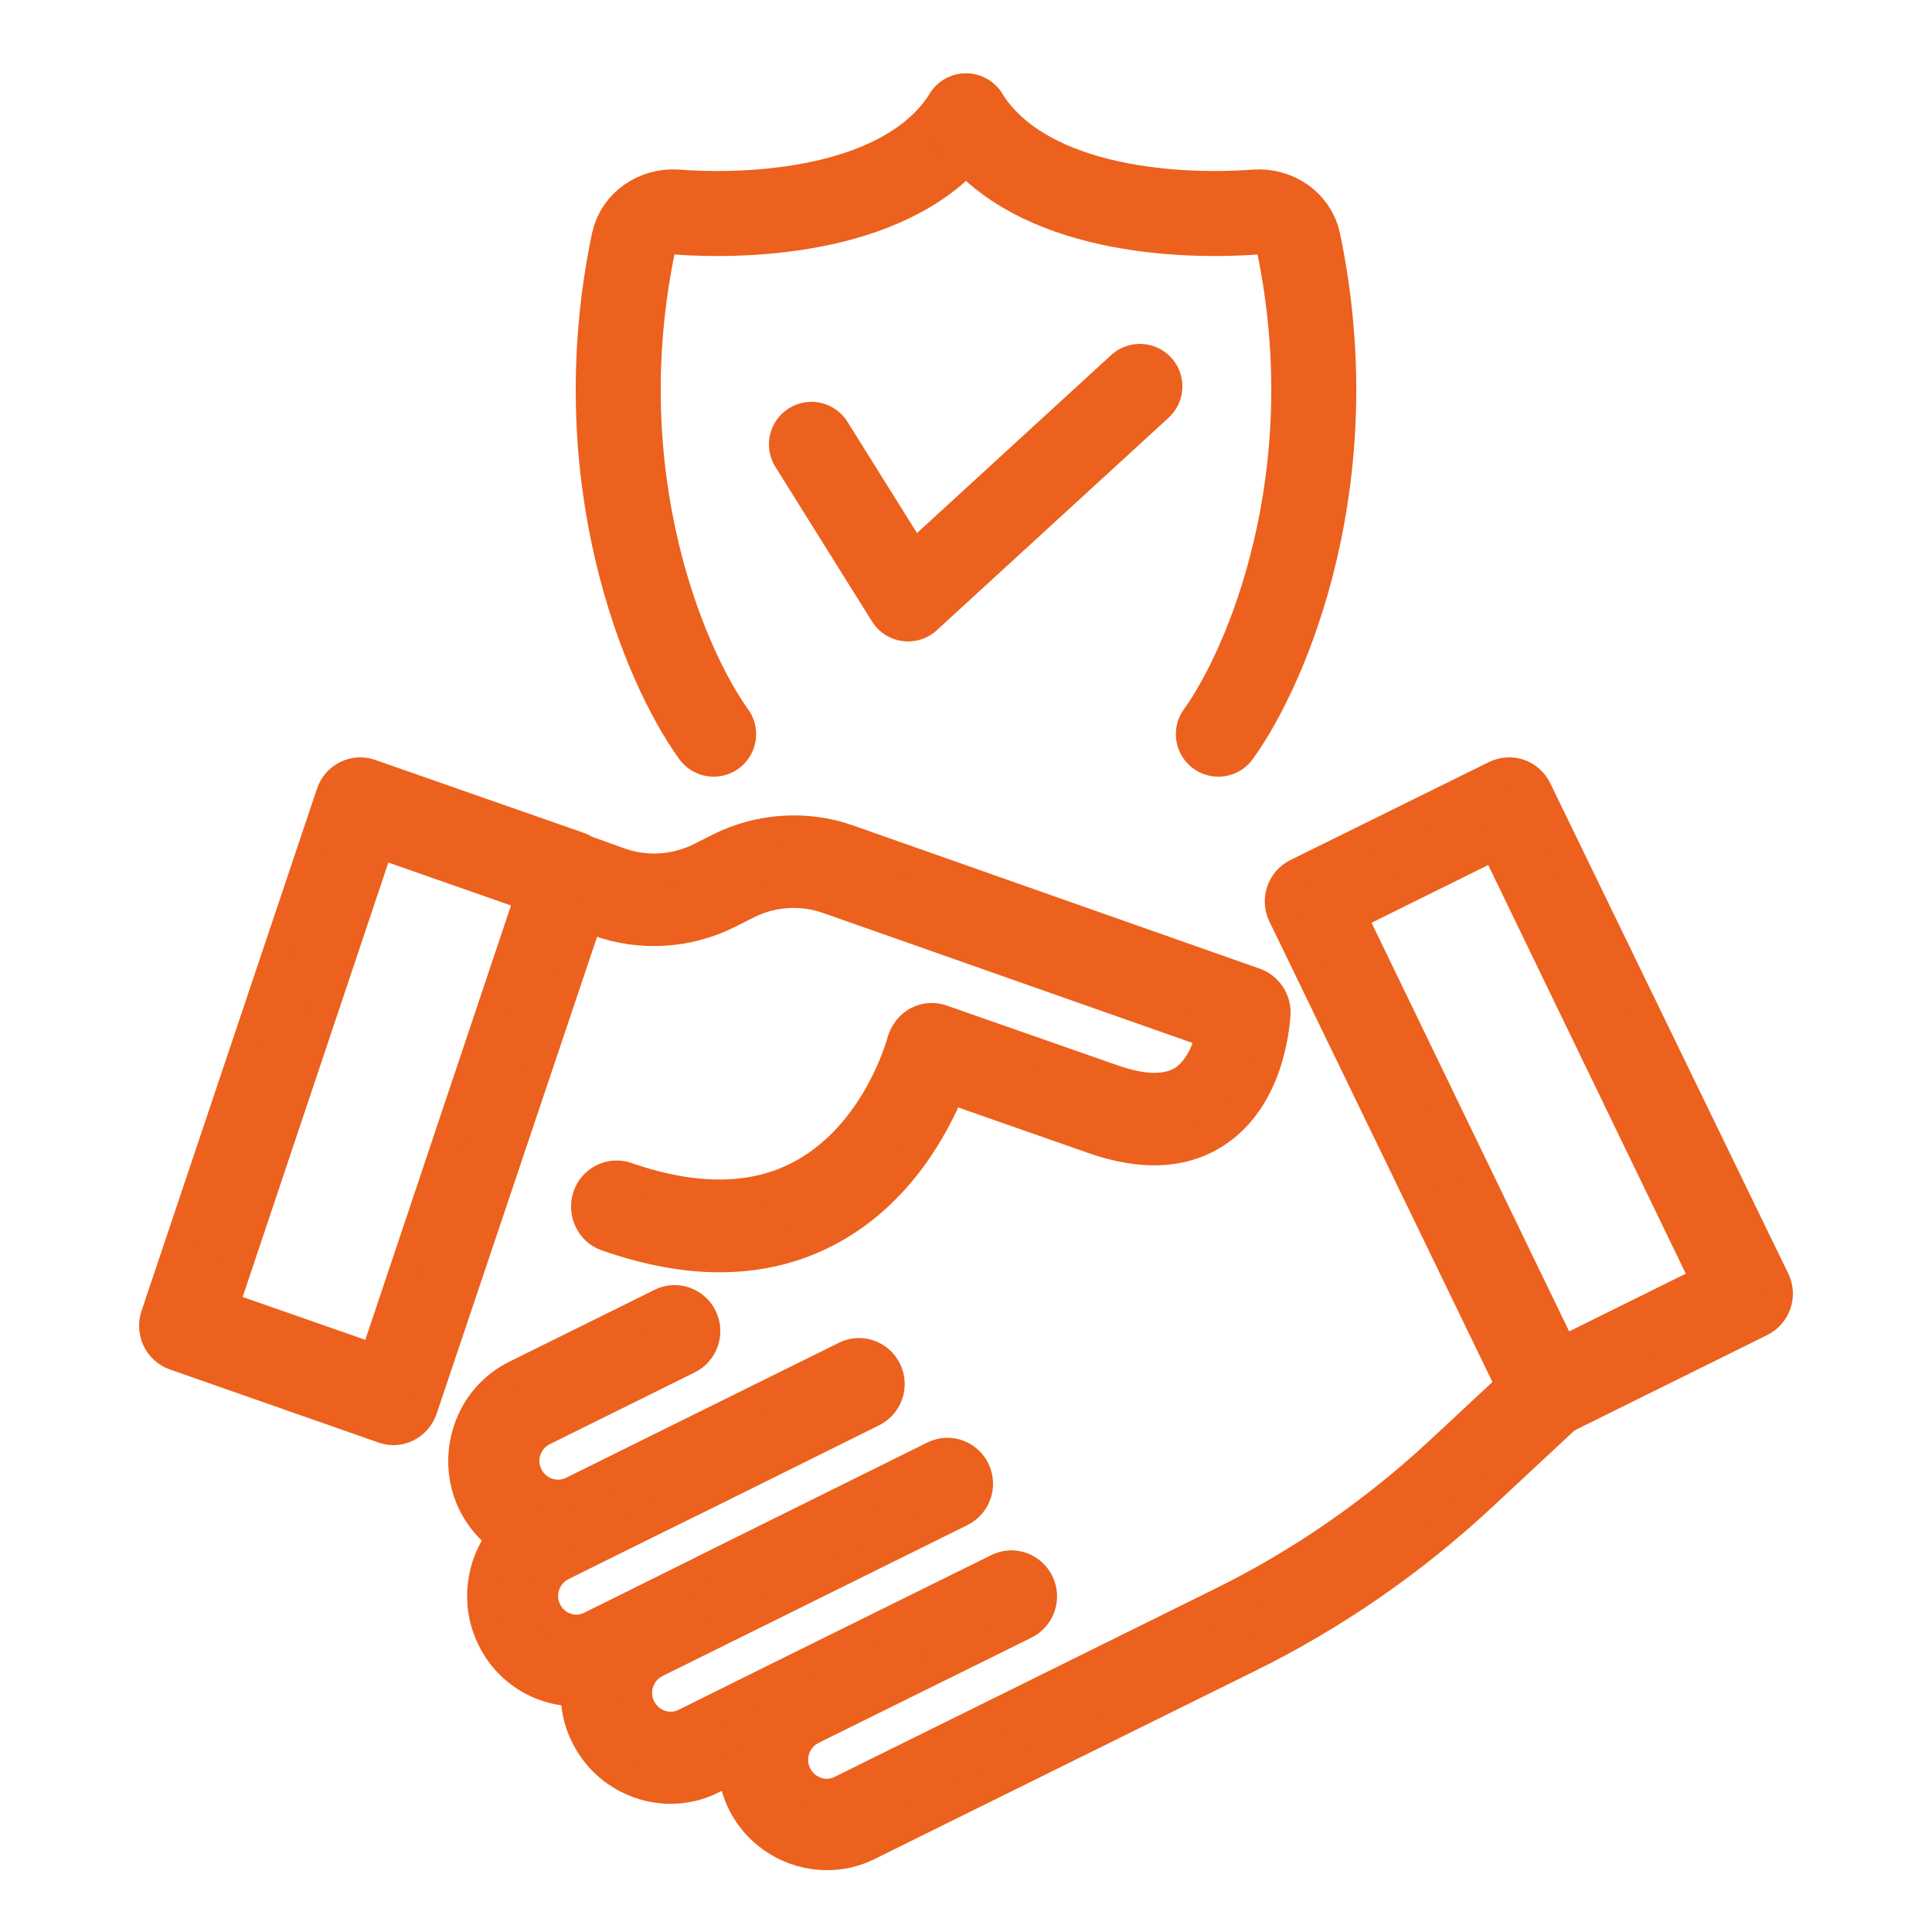
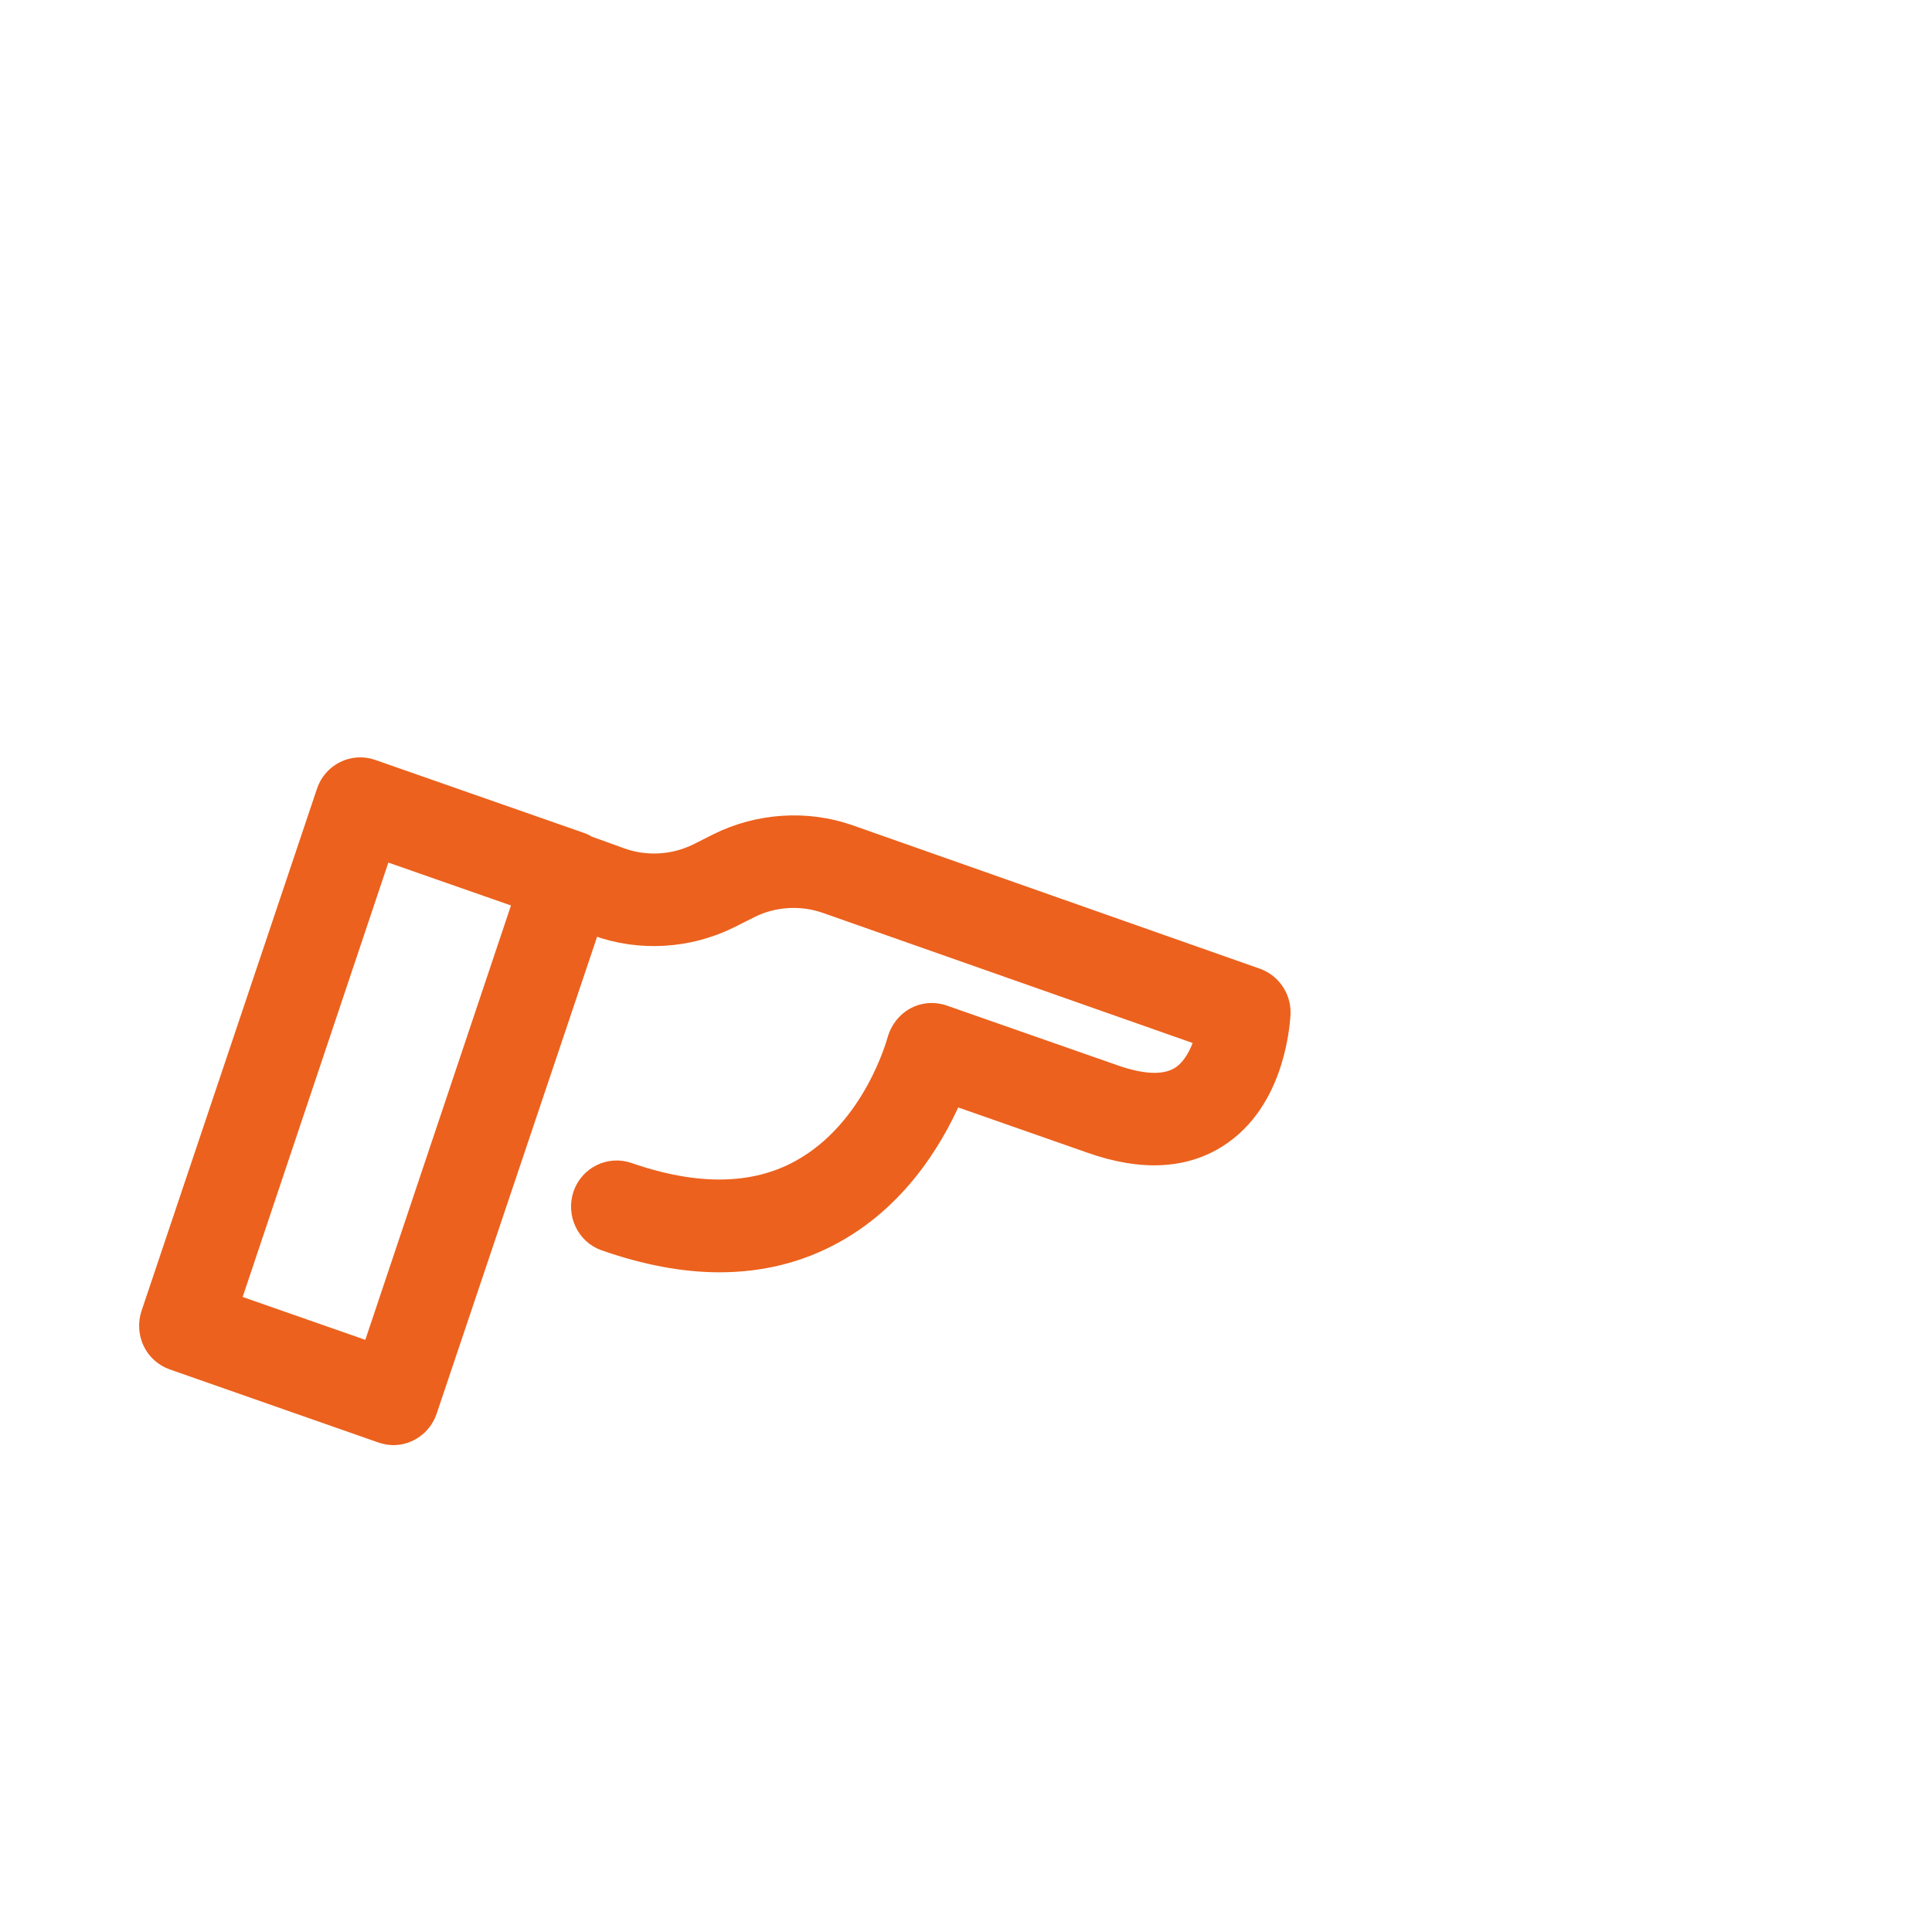
<svg xmlns="http://www.w3.org/2000/svg" width="50" height="50" viewBox="0 0 50 50" fill="none">
  <path d="M18.65 21.944L18.125 22.209C17.47 22.534 16.703 22.578 16.022 22.332L15.143 22.015C15.091 21.98 15.039 21.953 14.988 21.936L9.575 20.043C9.17 19.902 8.722 20.122 8.584 20.536L4.043 34.05C3.974 34.253 3.991 34.473 4.077 34.658C4.163 34.843 4.327 34.993 4.525 35.063L9.929 36.956C10.015 36.982 10.101 37 10.179 37C10.506 37 10.808 36.789 10.92 36.463L15.203 23.732L15.496 23.837C16.573 24.225 17.78 24.154 18.814 23.644L19.34 23.38C19.986 23.054 20.745 23.01 21.425 23.247L31.362 26.743C31.259 27.165 31.052 27.667 30.673 27.94C30.25 28.239 29.621 28.239 28.794 27.949L24.364 26.399C24.157 26.329 23.933 26.347 23.744 26.452C23.554 26.558 23.416 26.743 23.356 26.954C23.347 26.98 22.735 29.323 20.779 30.397C19.547 31.075 18.013 31.101 16.212 30.476C15.806 30.335 15.358 30.555 15.22 30.969C15.082 31.383 15.298 31.841 15.703 31.981C16.737 32.342 17.711 32.527 18.616 32.527C19.667 32.527 20.633 32.29 21.512 31.805C23.261 30.846 24.166 29.164 24.58 28.16L28.277 29.455C29.596 29.921 30.699 29.851 31.552 29.243C32.922 28.275 32.991 26.311 33 26.223C33.008 25.871 32.793 25.563 32.474 25.448L21.925 21.733C20.865 21.363 19.667 21.442 18.65 21.944ZM9.705 35.186L5.775 33.813L9.8 21.812L13.729 23.186L9.705 35.186Z" fill="#EC611D" stroke="#EC611D" stroke-width="0.8" />
-   <path d="M39.113 35.858L37.258 37.585C35.576 39.146 33.677 40.463 31.624 41.475L21.779 46.343C21.348 46.561 20.821 46.377 20.605 45.933C20.39 45.496 20.571 44.964 21.011 44.746L21.132 44.685L26.516 42.025C26.904 41.833 27.068 41.362 26.878 40.969C26.688 40.577 26.223 40.411 25.834 40.603L20.45 43.264L17.741 44.607C17.309 44.825 16.783 44.642 16.567 44.197C16.464 43.987 16.447 43.743 16.524 43.525C16.602 43.298 16.757 43.124 16.964 43.019L19.009 42.007L24.859 39.111C25.247 38.919 25.411 38.448 25.222 38.056C25.032 37.663 24.566 37.498 24.178 37.69L18.319 40.594L18.095 40.708L15.299 42.095C15.092 42.199 14.85 42.217 14.635 42.138C14.41 42.06 14.238 41.903 14.134 41.693C13.918 41.257 14.1 40.725 14.54 40.507L15.506 40.027L17.482 39.05L18.034 38.78L22.573 36.529C22.961 36.337 23.125 35.866 22.935 35.474C22.745 35.081 22.279 34.916 21.891 35.108L16.973 37.541L14.825 38.605C14.393 38.815 13.867 38.64 13.651 38.195C13.547 37.986 13.53 37.742 13.608 37.524C13.685 37.297 13.841 37.123 14.048 37.018L17.801 35.16C18.189 34.968 18.354 34.497 18.164 34.104C17.974 33.712 17.508 33.546 17.12 33.738L13.366 35.596C12.78 35.884 12.339 36.39 12.133 37.009C11.925 37.629 11.96 38.3 12.245 38.893C12.426 39.26 12.685 39.565 12.995 39.792C12.452 40.516 12.314 41.51 12.736 42.382C13.021 42.976 13.522 43.42 14.134 43.63C14.393 43.717 14.652 43.761 14.911 43.761C14.902 44.153 14.98 44.546 15.161 44.903C15.584 45.776 16.455 46.282 17.353 46.282C17.715 46.282 18.077 46.203 18.422 46.029L18.975 45.758C19.001 46.055 19.078 46.343 19.208 46.622C19.631 47.494 20.502 48 21.399 48C21.762 48 22.124 47.922 22.469 47.747L32.314 42.88C34.506 41.798 36.525 40.402 38.319 38.736L40.52 36.686L45.559 34.192C45.947 34 46.111 33.529 45.921 33.136L39.76 20.444C39.665 20.252 39.51 20.113 39.312 20.043C39.113 19.973 38.898 19.991 38.716 20.078L33.574 22.616C33.185 22.808 33.022 23.279 33.211 23.672L39.113 35.858ZM38.699 21.849L44.161 33.145L40.425 34.994L34.963 23.698L38.699 21.849Z" fill="#EC611D" stroke="#EC611D" stroke-width="0.8" />
-   <path d="M18.469 19C17.207 17.253 15.124 12.358 16.397 6.268C16.502 5.766 16.988 5.449 17.5 5.487C19.813 5.657 23.531 5.34 25 3" stroke="#EC611D" stroke-width="2.2" stroke-linecap="round" />
-   <path d="M31.531 19C32.792 17.253 34.876 12.358 33.603 6.268C33.498 5.766 33.011 5.449 32.5 5.487C30.187 5.657 26.469 5.34 25 3" stroke="#EC611D" stroke-width="2.2" stroke-linecap="round" />
-   <path d="M21 11.5L23.5 15.5L29.5 10" stroke="#EC611D" stroke-width="2.2" stroke-linecap="round" stroke-linejoin="round" />
</svg>